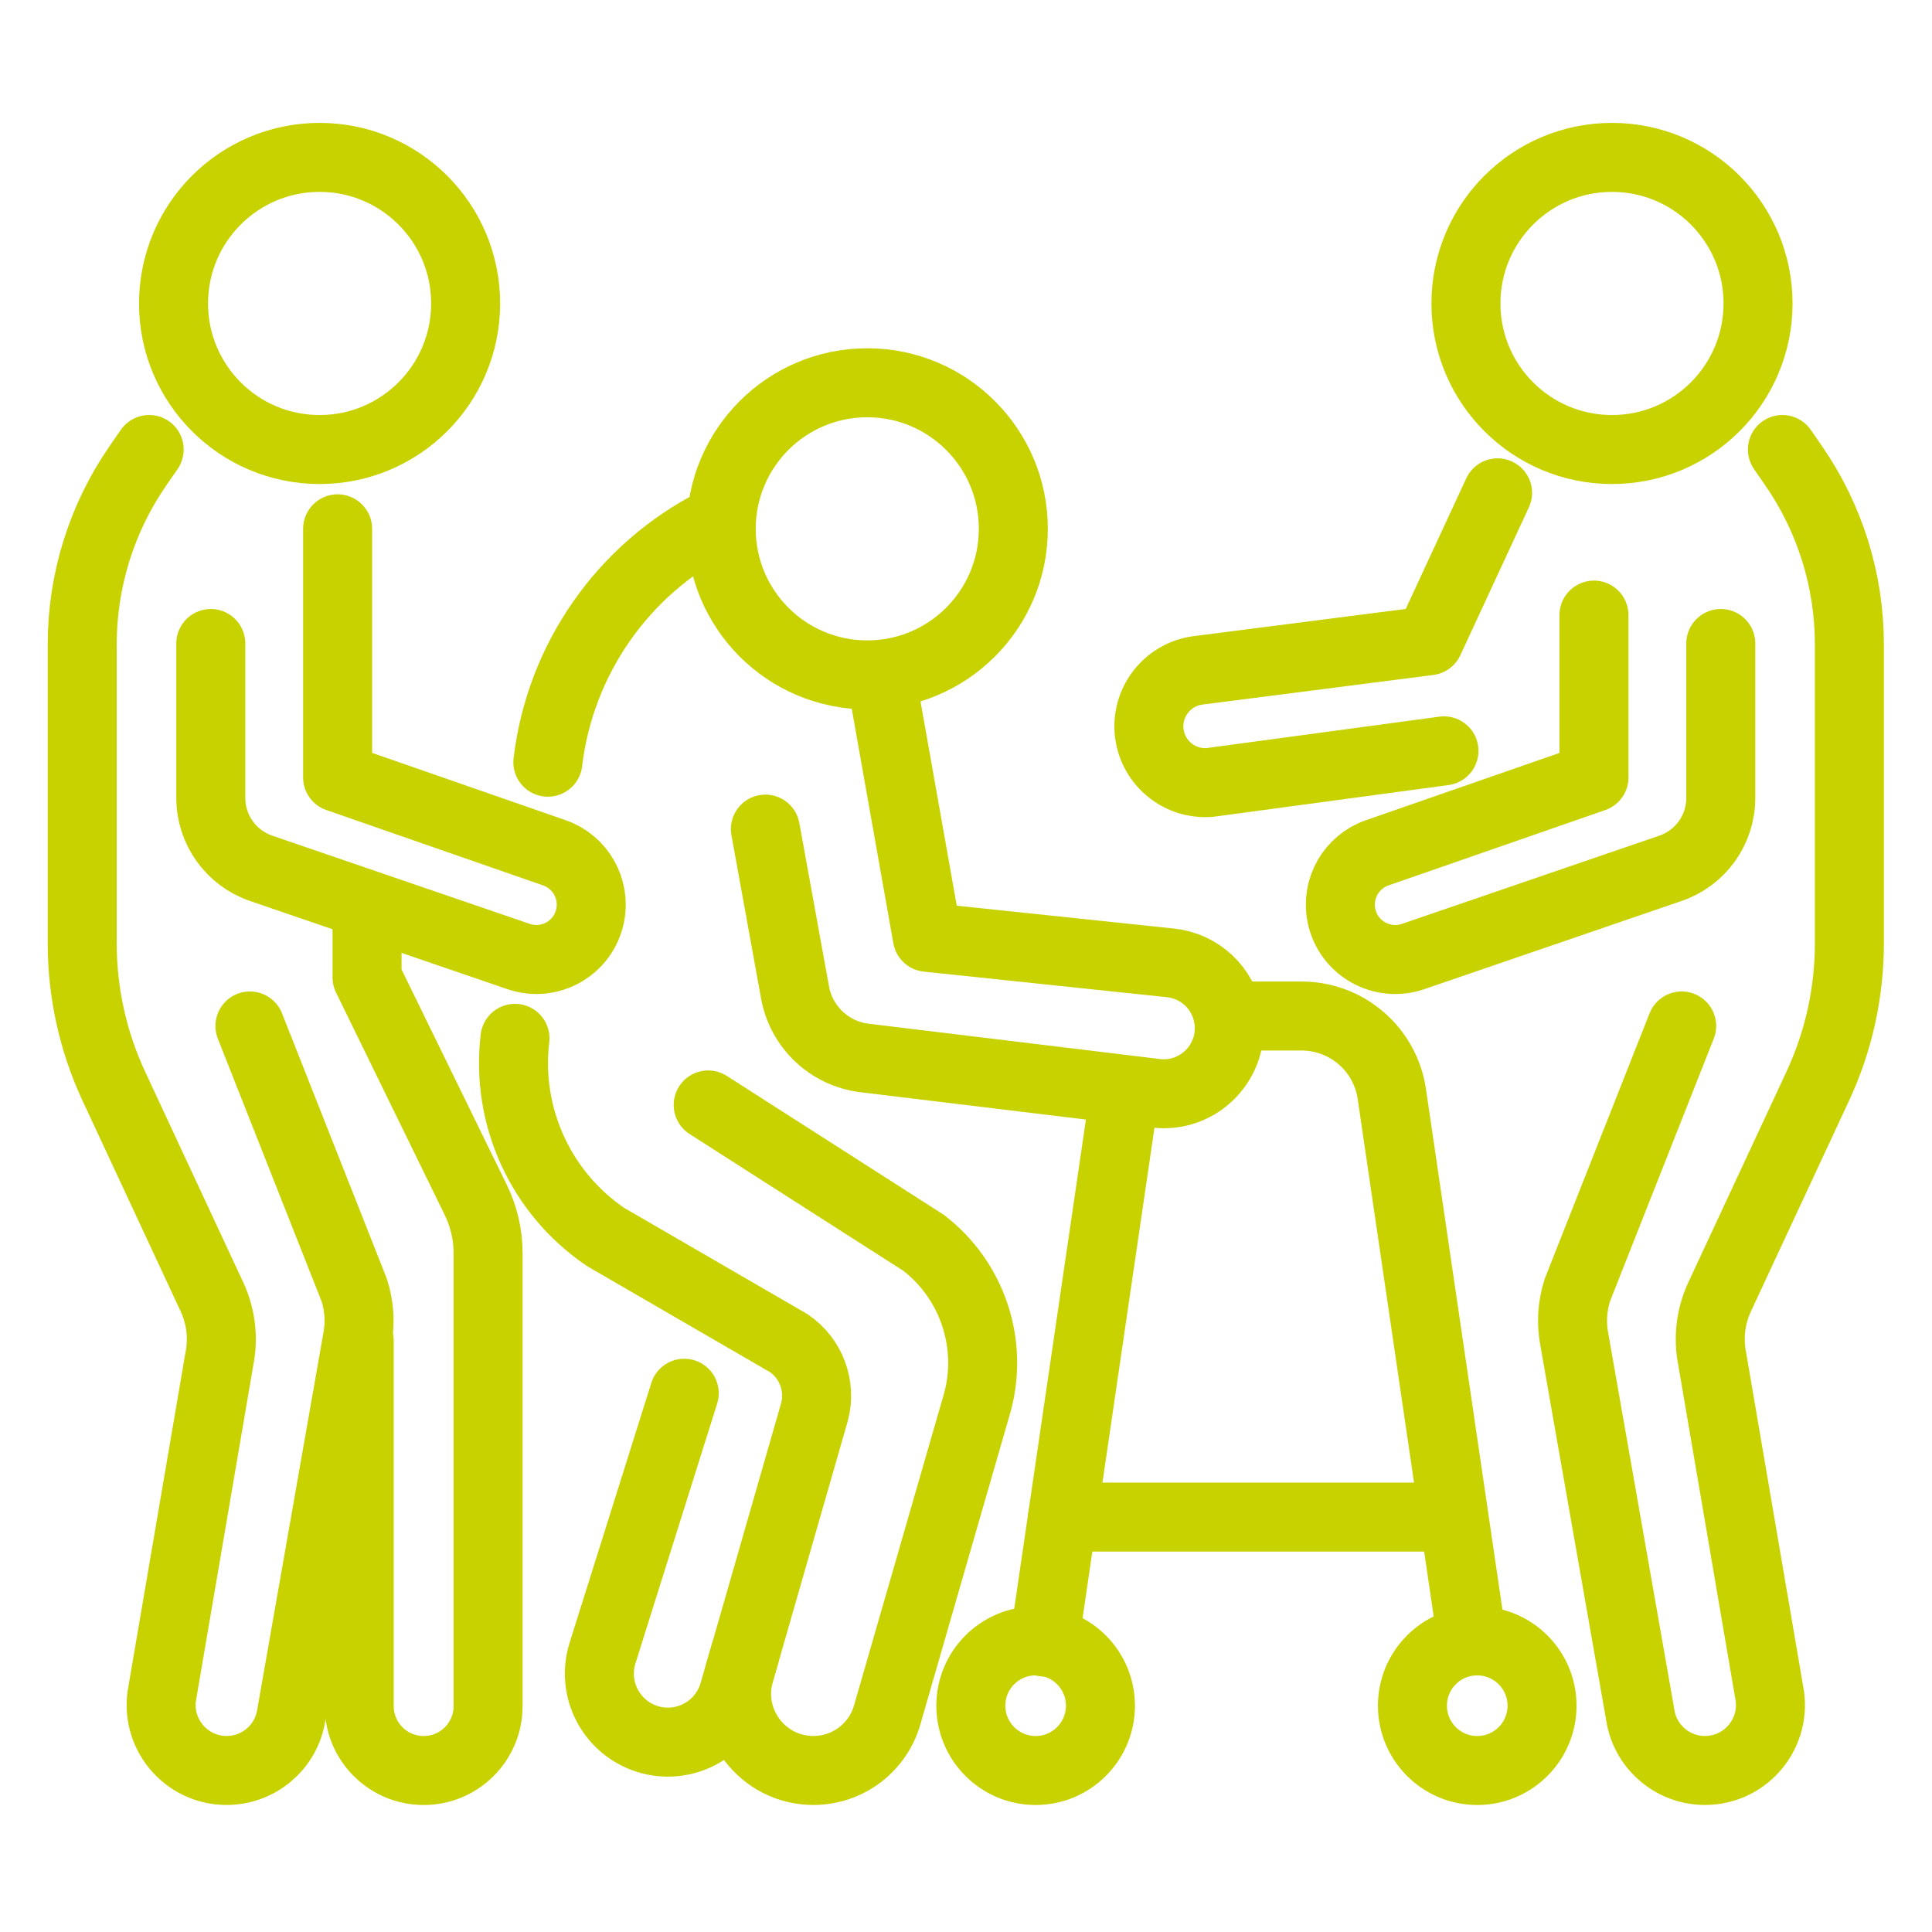
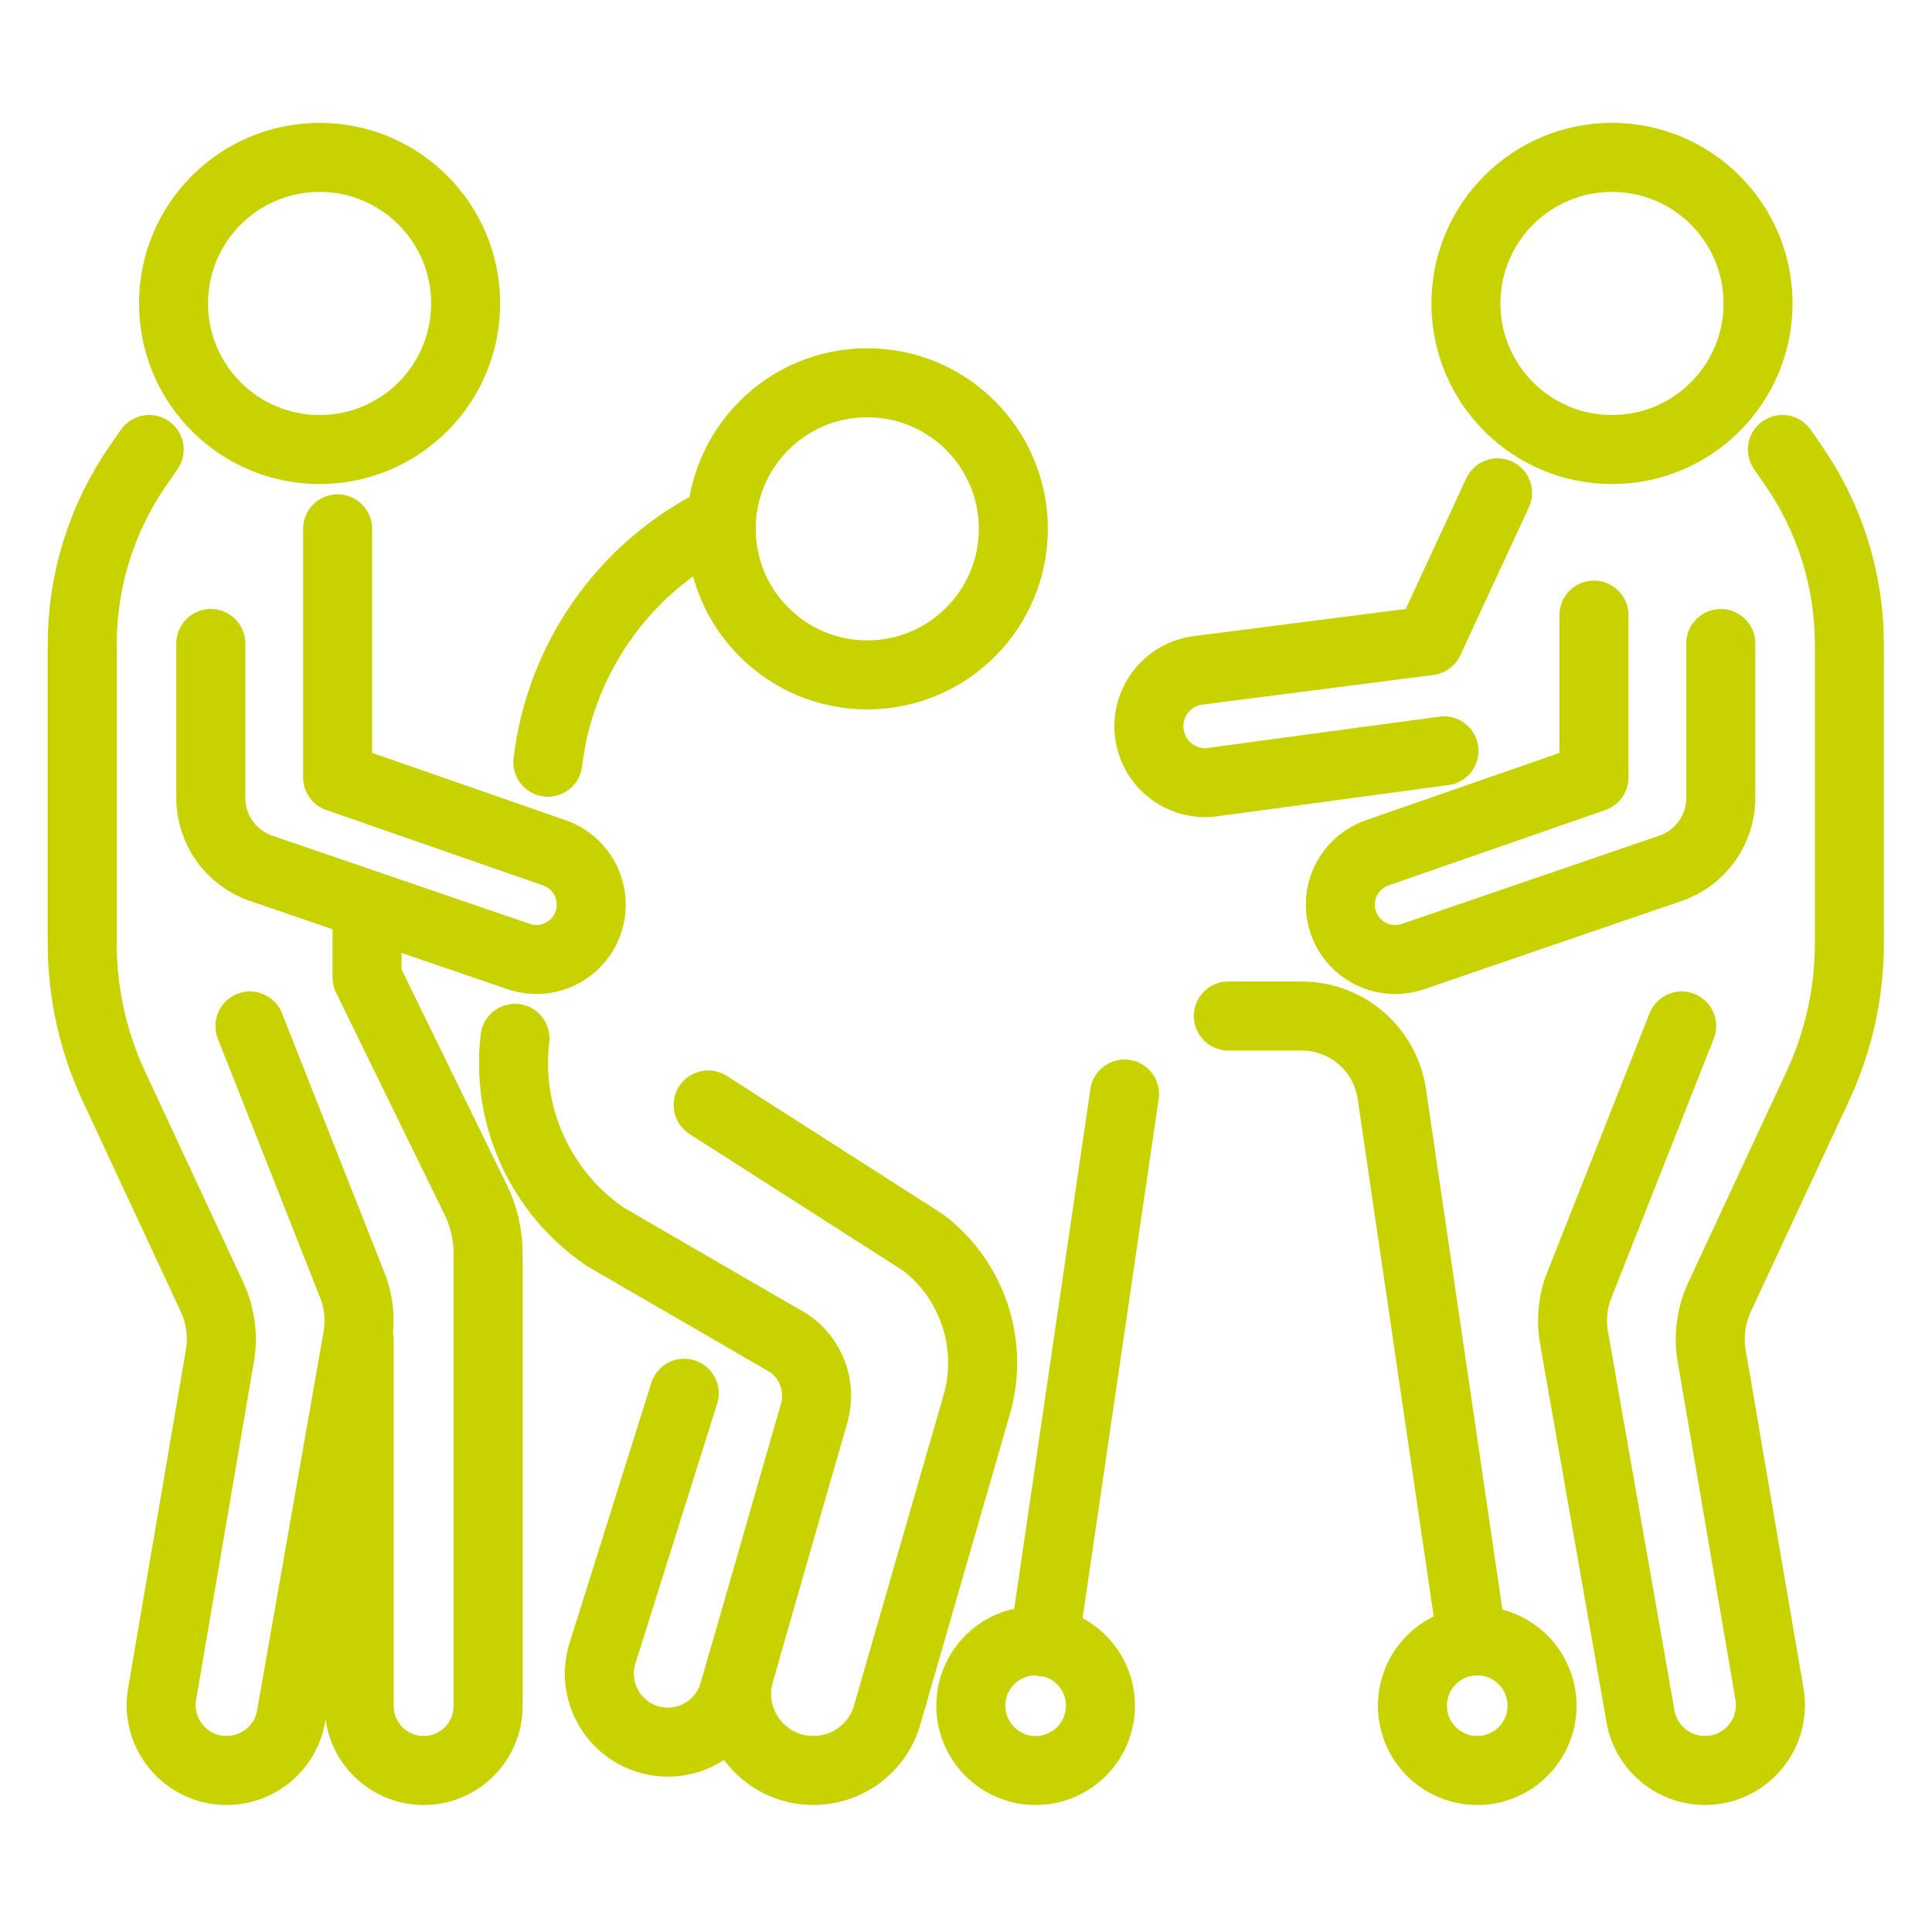
<svg xmlns="http://www.w3.org/2000/svg" width="56" height="56" viewBox="0 0 56 56" fill="none">
  <path d="M25.138 19.562C27.477 19.562 29.372 17.666 29.372 15.328C29.372 12.99 27.477 11.095 25.138 11.095C22.8 11.095 20.905 12.99 20.905 15.328C20.905 17.666 22.8 19.562 25.138 19.562Z" stroke="#C8D200" stroke-width="2" stroke-miterlimit="10" stroke-linecap="round" stroke-linejoin="round" />
-   <path d="M25.547 19.659L26.879 27.168L33.929 27.91C34.777 27.999 35.461 28.642 35.605 29.482C35.818 30.736 34.764 31.842 33.501 31.689L25.06 30.666C24.035 30.542 23.213 29.759 23.04 28.741L22.185 24.032" stroke="#C8D200" stroke-width="2" stroke-miterlimit="10" stroke-linecap="round" stroke-linejoin="round" />
  <path d="M14.927 30.097C14.658 32.356 15.671 34.577 17.554 35.855L22.864 38.933C23.511 39.372 23.809 40.172 23.608 40.928L21.427 48.518C21.049 49.931 22.114 51.318 23.577 51.318C24.586 51.318 25.469 50.64 25.728 49.665L28.335 40.63C28.79 38.921 28.174 37.105 26.773 36.025L20.527 32.028" stroke="#C8D200" stroke-width="2" stroke-miterlimit="10" stroke-linecap="round" stroke-linejoin="round" />
  <path d="M20.905 15.053L20.74 15.136C18.059 16.497 16.235 19.107 15.88 22.093" stroke="#C8D200" stroke-width="2" stroke-miterlimit="10" stroke-linecap="round" stroke-linejoin="round" />
  <path d="M35.604 29.45H37.727C39.044 29.45 40.161 30.42 40.345 31.725L42.671 47.562" stroke="#C8D200" stroke-width="2" stroke-miterlimit="10" stroke-linecap="round" stroke-linejoin="round" />
  <path d="M30.267 47.595L32.595 31.711" stroke="#C8D200" stroke-width="2" stroke-miterlimit="10" stroke-linecap="round" stroke-linejoin="round" />
  <path d="M30.018 51.319C31.056 51.319 31.897 50.477 31.897 49.44C31.897 48.403 31.056 47.562 30.018 47.562C28.981 47.562 28.14 48.403 28.14 49.44C28.14 50.477 28.981 51.319 30.018 51.319Z" stroke="#C8D200" stroke-width="2" stroke-miterlimit="10" stroke-linecap="round" stroke-linejoin="round" />
  <path d="M42.818 51.319C43.856 51.319 44.697 50.477 44.697 49.44C44.697 48.403 43.856 47.562 42.818 47.562C41.781 47.562 40.94 48.403 40.94 49.44C40.94 50.477 41.781 51.319 42.818 51.319Z" stroke="#C8D200" stroke-width="2" stroke-miterlimit="10" stroke-linecap="round" stroke-linejoin="round" />
-   <path d="M30.798 43.973H42.072" stroke="#C8D200" stroke-width="2" stroke-miterlimit="10" stroke-linecap="round" stroke-linejoin="round" />
  <path d="M19.833 40.384L17.465 47.914C17.135 48.962 17.719 50.078 18.767 50.406C19.829 50.737 20.956 50.132 21.267 49.064L21.594 47.936" stroke="#C8D200" stroke-width="2" stroke-miterlimit="10" stroke-linecap="round" stroke-linejoin="round" />
  <path d="M9.264 13.03C11.602 13.03 13.497 11.134 13.497 8.796C13.497 6.458 11.602 4.562 9.264 4.562C6.925 4.562 5.03 6.458 5.03 8.796C5.03 11.134 6.925 13.03 9.264 13.03Z" stroke="#C8D200" stroke-width="2" stroke-miterlimit="10" stroke-linecap="round" stroke-linejoin="round" />
  <path d="M9.786 15.328L9.786 22.534L16.069 24.719C16.817 24.979 17.26 25.75 17.108 26.527C16.922 27.473 15.944 28.038 15.031 27.725L7.567 25.168C6.696 24.869 6.11 24.05 6.11 23.129V18.652" stroke="#C8D200" stroke-width="2" stroke-miterlimit="10" stroke-linecap="round" stroke-linejoin="round" />
  <path d="M4.324 13.029L3.997 13.502C2.946 15.022 2.383 16.827 2.383 18.676V27.343C2.383 28.775 2.696 30.189 3.301 31.487L6.142 37.587C6.406 38.152 6.481 38.787 6.357 39.398L4.709 49.042C4.47 50.218 5.369 51.318 6.569 51.318C7.471 51.318 8.248 50.684 8.428 49.8L10.348 38.866C10.448 38.378 10.421 37.872 10.269 37.397L7.244 29.738" stroke="#C8D200" stroke-width="2" stroke-miterlimit="10" stroke-linecap="round" stroke-linejoin="round" />
  <path d="M10.412 38.867V49.451C10.412 50.483 11.248 51.319 12.28 51.319C13.312 51.319 14.148 50.483 14.148 49.451V36.325C14.148 35.789 14.025 35.26 13.79 34.779L10.639 28.331V26.338" stroke="#C8D200" stroke-width="2" stroke-miterlimit="10" stroke-linecap="round" stroke-linejoin="round" />
  <path d="M46.724 13.03C49.063 13.03 50.958 11.134 50.958 8.796C50.958 6.458 49.063 4.562 46.724 4.562C44.386 4.562 42.491 6.458 42.491 8.796C42.491 11.134 44.386 13.03 46.724 13.03Z" stroke="#C8D200" stroke-width="2" stroke-miterlimit="10" stroke-linecap="round" stroke-linejoin="round" />
  <path d="M46.202 17.829L46.202 22.535L39.919 24.719C39.171 24.979 38.728 25.75 38.88 26.527C39.066 27.474 40.044 28.038 40.957 27.726L48.421 25.168C49.292 24.87 49.878 24.05 49.878 23.129V18.652" stroke="#C8D200" stroke-width="2" stroke-miterlimit="10" stroke-linecap="round" stroke-linejoin="round" />
  <path d="M51.664 13.029L51.991 13.502C53.042 15.022 53.605 16.827 53.605 18.676V27.343C53.605 28.775 53.292 30.189 52.687 31.487L49.846 37.587C49.582 38.152 49.507 38.787 49.631 39.398L51.279 49.042C51.518 50.218 50.619 51.318 49.419 51.318C48.517 51.318 47.74 50.684 47.56 49.8L45.64 38.866C45.54 38.378 45.567 37.872 45.719 37.397L48.744 29.738" stroke="#C8D200" stroke-width="2" stroke-miterlimit="10" stroke-linecap="round" stroke-linejoin="round" />
  <path d="M43.408 14.285L41.421 18.572L34.709 19.433C33.818 19.558 33.195 20.381 33.316 21.273C33.435 22.138 34.213 22.758 35.083 22.678L41.854 21.764" stroke="#C8D200" stroke-width="2" stroke-miterlimit="10" stroke-linecap="round" stroke-linejoin="round" />
</svg>